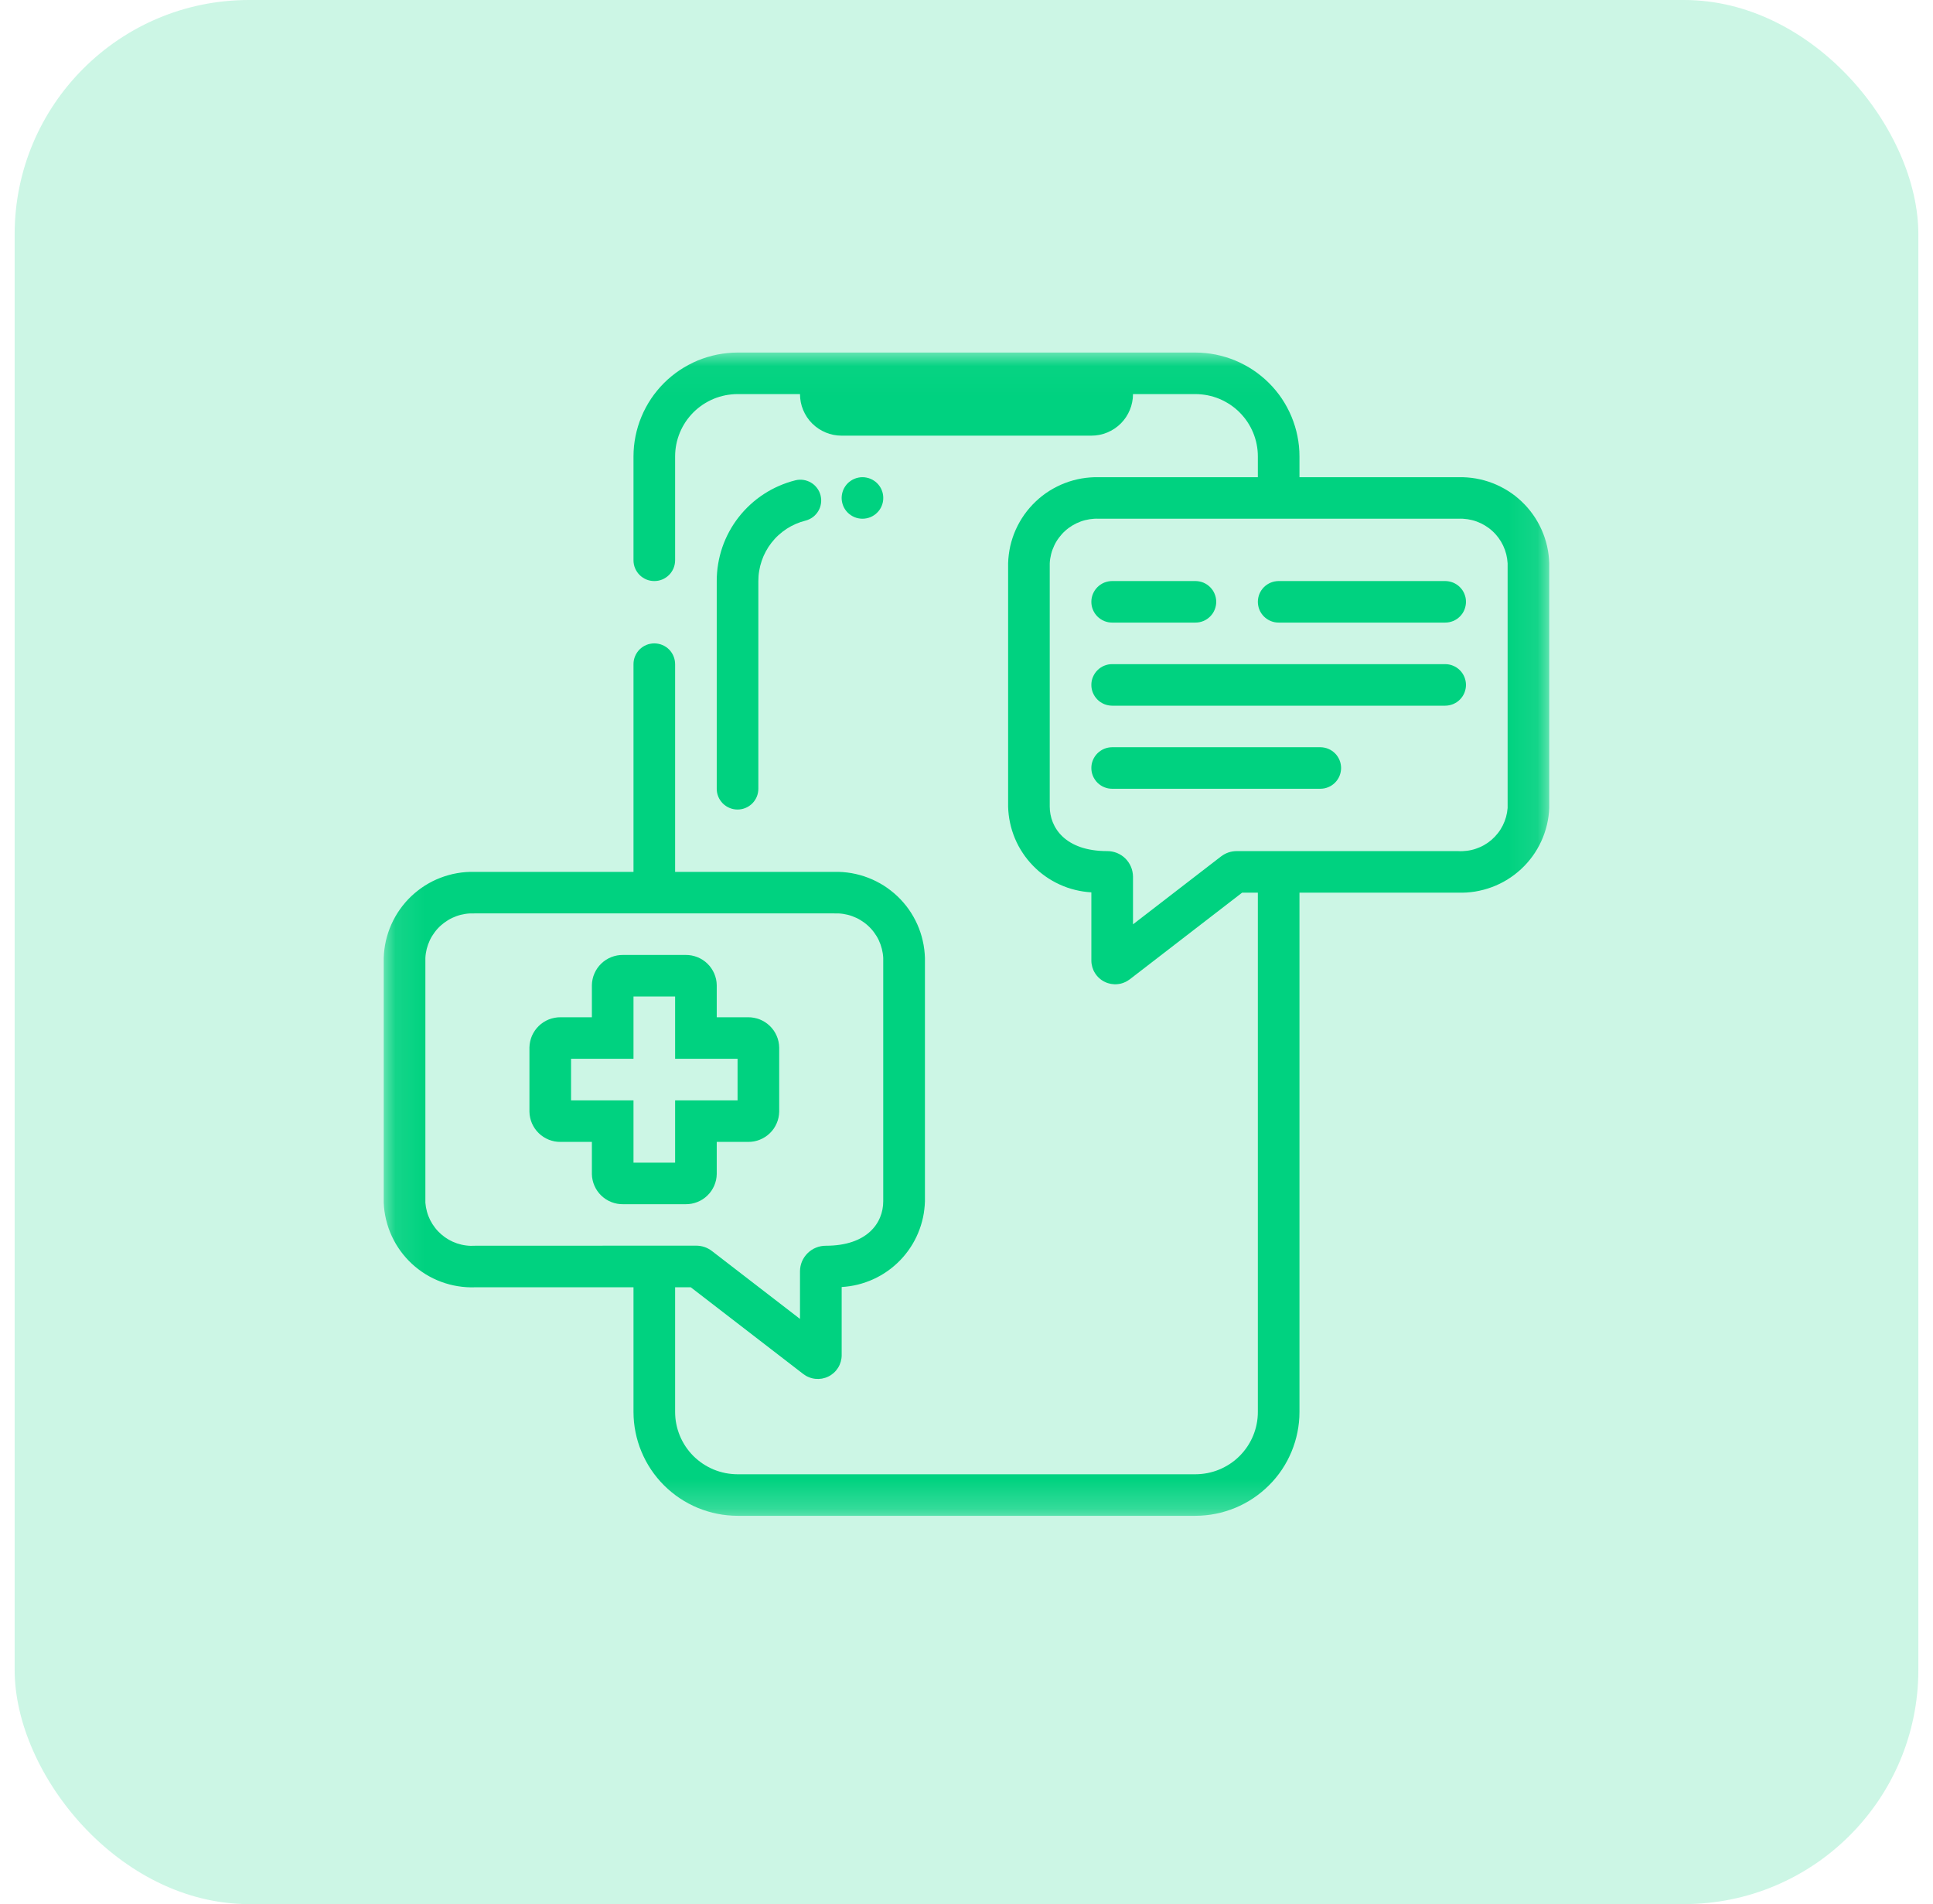
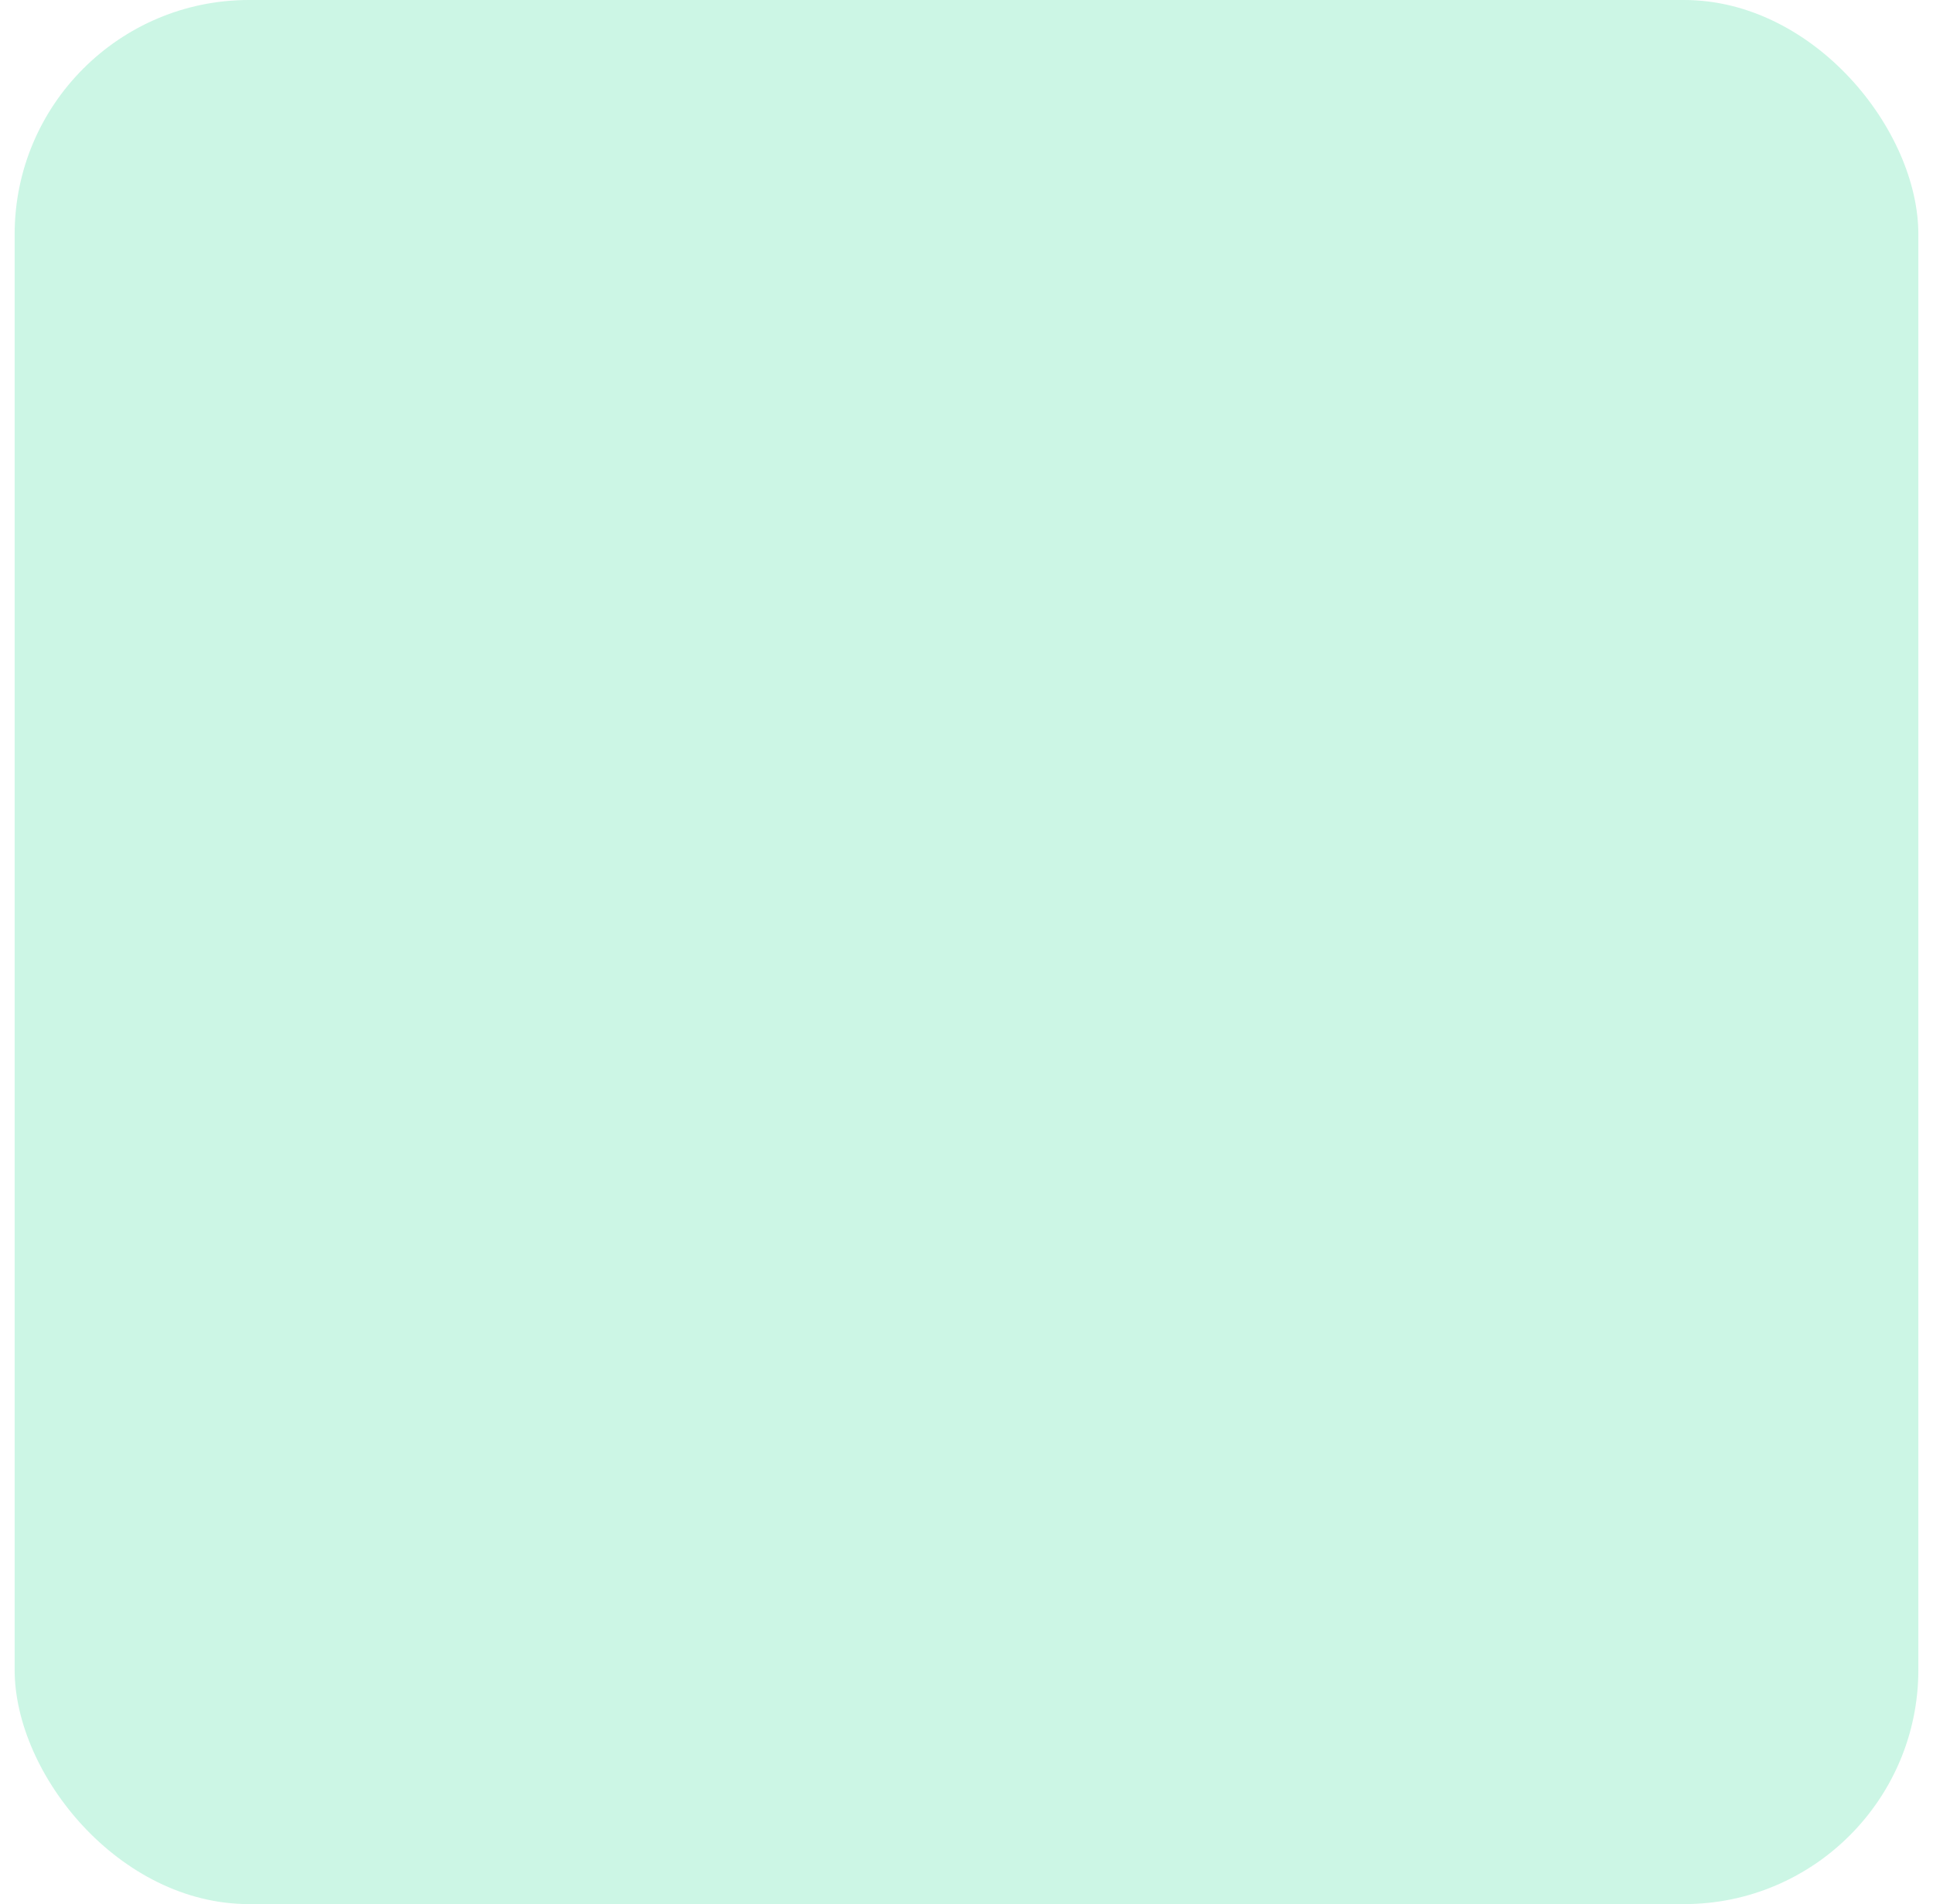
<svg xmlns="http://www.w3.org/2000/svg" width="66" height="65" viewBox="0 0 66 65" fill="none">
  <rect x="0.5" width="65" height="65" rx="8" fill="#00D280" fill-opacity="0.2" />
  <g clip-path="url(#clip0_34_628)">
    <g clip-path="url(#clip1_34_628)">
      <g clip-path="url(#clip2_34_628)">
        <path d="M24.472 26.926V19.835C24.472 19.639 24.488 19.445 24.52 19.251C24.552 19.058 24.6 18.869 24.663 18.683C24.727 18.497 24.805 18.319 24.899 18.146C24.992 17.974 25.099 17.81 25.22 17.656C25.341 17.501 25.474 17.357 25.618 17.225C25.763 17.092 25.917 16.972 26.082 16.865C26.246 16.758 26.419 16.665 26.599 16.587C26.779 16.508 26.964 16.445 27.154 16.397C27.2 16.385 27.245 16.379 27.292 16.376C27.339 16.374 27.385 16.376 27.431 16.383C27.477 16.39 27.523 16.401 27.566 16.417C27.61 16.432 27.652 16.452 27.692 16.476C27.733 16.5 27.77 16.527 27.805 16.559C27.839 16.59 27.87 16.624 27.898 16.662C27.926 16.699 27.95 16.739 27.97 16.78C27.99 16.823 28.006 16.866 28.017 16.911C28.028 16.957 28.035 17.002 28.038 17.049C28.04 17.095 28.038 17.142 28.031 17.188C28.024 17.234 28.013 17.279 27.998 17.323C27.982 17.366 27.962 17.409 27.938 17.448C27.914 17.488 27.887 17.526 27.855 17.56C27.824 17.595 27.79 17.626 27.753 17.654C27.715 17.681 27.675 17.706 27.633 17.725C27.591 17.746 27.547 17.761 27.502 17.773C27.388 17.801 27.277 17.839 27.169 17.886C27.06 17.933 26.957 17.989 26.858 18.053C26.76 18.117 26.667 18.189 26.58 18.269C26.493 18.348 26.414 18.435 26.341 18.528C26.269 18.62 26.205 18.718 26.149 18.822C26.093 18.925 26.046 19.033 26.008 19.144C25.97 19.255 25.941 19.369 25.922 19.485C25.902 19.601 25.893 19.718 25.893 19.835V26.926C25.893 26.973 25.888 27.019 25.879 27.065C25.87 27.11 25.857 27.155 25.839 27.198C25.821 27.241 25.799 27.282 25.773 27.32C25.747 27.359 25.718 27.395 25.685 27.428C25.652 27.46 25.616 27.49 25.577 27.516C25.539 27.541 25.498 27.563 25.454 27.581C25.411 27.599 25.367 27.613 25.321 27.622C25.275 27.631 25.229 27.635 25.182 27.635C25.136 27.635 25.09 27.631 25.044 27.622C24.998 27.613 24.953 27.599 24.91 27.581C24.868 27.563 24.827 27.541 24.788 27.516C24.749 27.49 24.713 27.46 24.68 27.428C24.647 27.395 24.618 27.359 24.592 27.32C24.566 27.282 24.544 27.241 24.526 27.198C24.508 27.155 24.495 27.11 24.485 27.065C24.476 27.019 24.472 26.973 24.472 26.926Z" fill="#00D280" />
        <mask id="mask0_34_628" style="mask-type:luminance" maskUnits="userSpaceOnUse" x="13" y="12" width="40" height="40">
          <path d="M13.102 12.035H52.897V51.745H13.102V12.035Z" fill="white" />
        </mask>
        <g mask="url(#mask0_34_628)">
          <path d="M49.798 16.29H44.369V15.581C44.369 15.465 44.364 15.349 44.352 15.233C44.34 15.118 44.323 15.003 44.3 14.889C44.278 14.776 44.249 14.663 44.215 14.552C44.181 14.441 44.142 14.332 44.098 14.225C44.053 14.117 44.003 14.013 43.949 13.911C43.894 13.808 43.834 13.709 43.77 13.612C43.705 13.515 43.636 13.422 43.562 13.333C43.488 13.243 43.41 13.157 43.327 13.075C43.245 12.993 43.159 12.915 43.069 12.842C42.979 12.768 42.886 12.699 42.789 12.634C42.693 12.57 42.593 12.51 42.49 12.456C42.388 12.4 42.283 12.351 42.175 12.306C42.068 12.262 41.959 12.223 41.847 12.189C41.736 12.155 41.623 12.127 41.509 12.104C41.395 12.082 41.28 12.064 41.164 12.053C41.049 12.041 40.932 12.035 40.816 12.035H25.183C25.067 12.035 24.951 12.041 24.835 12.053C24.719 12.064 24.604 12.082 24.49 12.104C24.376 12.127 24.263 12.155 24.152 12.189C24.041 12.223 23.931 12.262 23.824 12.306C23.716 12.351 23.611 12.4 23.509 12.456C23.406 12.51 23.307 12.57 23.21 12.634C23.113 12.699 23.02 12.768 22.93 12.842C22.84 12.915 22.754 12.993 22.672 13.075C22.59 13.157 22.511 13.243 22.438 13.333C22.364 13.422 22.295 13.515 22.23 13.612C22.166 13.709 22.105 13.808 22.051 13.911C21.996 14.013 21.946 14.117 21.902 14.225C21.857 14.332 21.817 14.441 21.784 14.552C21.75 14.663 21.722 14.776 21.699 14.889C21.676 15.003 21.659 15.118 21.647 15.233C21.636 15.349 21.63 15.465 21.63 15.581V19.126C21.63 19.173 21.634 19.219 21.643 19.265C21.652 19.31 21.666 19.355 21.684 19.398C21.702 19.441 21.724 19.482 21.75 19.52C21.776 19.559 21.805 19.595 21.838 19.628C21.871 19.661 21.907 19.69 21.946 19.716C21.985 19.742 22.026 19.764 22.068 19.782C22.111 19.799 22.156 19.813 22.202 19.822C22.247 19.831 22.294 19.835 22.34 19.835C22.387 19.835 22.433 19.831 22.479 19.822C22.525 19.813 22.569 19.799 22.612 19.782C22.656 19.764 22.697 19.742 22.735 19.716C22.774 19.69 22.81 19.661 22.843 19.628C22.876 19.595 22.906 19.559 22.931 19.52C22.957 19.482 22.979 19.441 22.997 19.398C23.015 19.355 23.028 19.31 23.037 19.265C23.046 19.219 23.051 19.173 23.051 19.126V15.581C23.051 15.511 23.055 15.442 23.061 15.373C23.068 15.303 23.078 15.234 23.092 15.166C23.105 15.098 23.123 15.03 23.143 14.963C23.163 14.897 23.187 14.831 23.213 14.767C23.24 14.703 23.27 14.64 23.303 14.578C23.336 14.517 23.372 14.457 23.41 14.399C23.449 14.341 23.491 14.285 23.535 14.232C23.579 14.178 23.626 14.126 23.675 14.077C23.725 14.027 23.776 13.981 23.831 13.936C23.884 13.893 23.941 13.851 23.998 13.812C24.057 13.774 24.116 13.738 24.178 13.705C24.239 13.672 24.302 13.642 24.367 13.615C24.431 13.589 24.497 13.565 24.564 13.545C24.631 13.525 24.698 13.508 24.767 13.494C24.836 13.481 24.904 13.471 24.974 13.464C25.043 13.457 25.113 13.453 25.183 13.453H27.315C27.315 13.547 27.324 13.639 27.342 13.73C27.36 13.822 27.387 13.91 27.423 13.996C27.459 14.082 27.503 14.164 27.554 14.242C27.606 14.319 27.665 14.391 27.731 14.457C27.797 14.522 27.869 14.581 27.946 14.633C28.024 14.684 28.106 14.728 28.192 14.764C28.278 14.8 28.367 14.827 28.459 14.845C28.55 14.863 28.643 14.872 28.736 14.872H37.263C37.356 14.872 37.449 14.863 37.54 14.845C37.632 14.827 37.721 14.8 37.807 14.764C37.894 14.728 37.975 14.684 38.053 14.633C38.131 14.581 38.202 14.522 38.268 14.457C38.334 14.391 38.393 14.319 38.445 14.242C38.497 14.164 38.54 14.082 38.576 13.996C38.612 13.91 38.639 13.822 38.657 13.73C38.676 13.639 38.685 13.547 38.685 13.453H40.816C40.886 13.453 40.956 13.457 41.025 13.464C41.095 13.471 41.163 13.481 41.232 13.494C41.301 13.508 41.368 13.525 41.435 13.545C41.502 13.565 41.568 13.589 41.632 13.615C41.697 13.642 41.76 13.672 41.821 13.705C41.883 13.738 41.942 13.774 42.001 13.812C42.059 13.851 42.115 13.893 42.169 13.936C42.223 13.981 42.275 14.027 42.324 14.077C42.373 14.126 42.42 14.178 42.464 14.232C42.509 14.285 42.55 14.341 42.589 14.399C42.628 14.457 42.663 14.517 42.696 14.578C42.729 14.64 42.759 14.703 42.786 14.767C42.813 14.831 42.836 14.897 42.856 14.963C42.877 15.03 42.894 15.098 42.907 15.166C42.921 15.234 42.931 15.303 42.938 15.373C42.945 15.442 42.948 15.511 42.948 15.581V16.29H37.519C37.42 16.288 37.322 16.29 37.223 16.298C37.124 16.305 37.026 16.317 36.928 16.334C36.831 16.351 36.735 16.373 36.639 16.399C36.544 16.425 36.45 16.456 36.358 16.492C36.265 16.527 36.175 16.567 36.087 16.612C35.998 16.656 35.912 16.705 35.828 16.757C35.745 16.81 35.664 16.867 35.586 16.927C35.508 16.988 35.433 17.053 35.362 17.121C35.29 17.189 35.222 17.26 35.157 17.335C35.092 17.41 35.031 17.487 34.974 17.568C34.917 17.649 34.864 17.732 34.815 17.818C34.766 17.904 34.722 17.992 34.681 18.082C34.641 18.172 34.605 18.264 34.574 18.358C34.543 18.451 34.517 18.546 34.494 18.643C34.473 18.739 34.456 18.836 34.444 18.934C34.431 19.032 34.424 19.131 34.421 19.229V27.533C34.423 27.626 34.43 27.719 34.441 27.812C34.452 27.905 34.467 27.997 34.487 28.088C34.506 28.179 34.53 28.27 34.558 28.359C34.586 28.448 34.618 28.536 34.654 28.622C34.69 28.708 34.73 28.792 34.774 28.875C34.818 28.957 34.866 29.037 34.918 29.115C34.969 29.193 35.024 29.269 35.083 29.341C35.142 29.414 35.203 29.484 35.269 29.551C35.334 29.618 35.402 29.683 35.473 29.744C35.544 29.804 35.618 29.861 35.694 29.915C35.77 29.969 35.849 30.02 35.931 30.066C36.012 30.113 36.095 30.155 36.18 30.194C36.265 30.233 36.352 30.268 36.44 30.299C36.529 30.329 36.618 30.356 36.709 30.378C36.8 30.401 36.892 30.419 36.984 30.433C37.077 30.447 37.17 30.456 37.263 30.462V32.789C37.263 32.865 37.274 32.939 37.295 33.013C37.316 33.085 37.346 33.154 37.387 33.218C37.427 33.283 37.475 33.34 37.532 33.391C37.588 33.442 37.65 33.484 37.719 33.517C37.787 33.551 37.858 33.574 37.933 33.588C38.008 33.601 38.083 33.604 38.159 33.596C38.235 33.589 38.308 33.571 38.378 33.542C38.449 33.514 38.514 33.477 38.575 33.431L42.412 30.472H42.948V48.199C42.948 48.269 42.945 48.338 42.938 48.407C42.931 48.477 42.921 48.546 42.907 48.614C42.894 48.682 42.877 48.75 42.856 48.817C42.836 48.883 42.813 48.949 42.786 49.013C42.759 49.078 42.729 49.141 42.696 49.202C42.663 49.263 42.628 49.323 42.589 49.381C42.55 49.439 42.509 49.495 42.464 49.549C42.42 49.603 42.373 49.654 42.324 49.704C42.275 49.753 42.223 49.799 42.169 49.844C42.115 49.888 42.059 49.929 42.001 49.968C41.942 50.007 41.883 50.042 41.821 50.075C41.76 50.108 41.697 50.138 41.632 50.165C41.568 50.191 41.502 50.215 41.435 50.235C41.368 50.255 41.301 50.272 41.232 50.286C41.163 50.299 41.095 50.309 41.025 50.316C40.956 50.323 40.886 50.327 40.816 50.327H25.183C25.113 50.327 25.043 50.323 24.974 50.316C24.904 50.309 24.836 50.299 24.767 50.286C24.698 50.272 24.631 50.255 24.564 50.235C24.497 50.215 24.431 50.191 24.367 50.165C24.302 50.138 24.239 50.108 24.178 50.075C24.116 50.042 24.057 50.007 23.998 49.968C23.941 49.929 23.884 49.888 23.831 49.844C23.776 49.799 23.725 49.753 23.675 49.704C23.626 49.654 23.579 49.603 23.535 49.549C23.491 49.495 23.449 49.439 23.41 49.381C23.372 49.323 23.336 49.263 23.303 49.202C23.27 49.141 23.24 49.078 23.213 49.013C23.187 48.949 23.163 48.883 23.143 48.817C23.123 48.75 23.105 48.682 23.092 48.614C23.078 48.546 23.068 48.477 23.061 48.407C23.055 48.338 23.051 48.269 23.051 48.199V43.944H23.586L27.422 46.901C27.483 46.948 27.548 46.986 27.619 47.014C27.689 47.043 27.763 47.061 27.838 47.069C27.914 47.077 27.989 47.074 28.065 47.062C28.14 47.048 28.212 47.025 28.28 46.992C28.349 46.959 28.411 46.917 28.468 46.866C28.525 46.815 28.573 46.757 28.614 46.693C28.654 46.629 28.685 46.559 28.706 46.486C28.727 46.413 28.738 46.339 28.738 46.263V43.935C28.831 43.929 28.925 43.92 29.017 43.906C29.11 43.892 29.201 43.874 29.292 43.852C29.383 43.829 29.473 43.802 29.561 43.771C29.649 43.741 29.736 43.706 29.822 43.667C29.907 43.628 29.99 43.585 30.071 43.539C30.152 43.492 30.23 43.442 30.307 43.388C30.384 43.334 30.457 43.277 30.528 43.216C30.6 43.155 30.667 43.091 30.733 43.024C30.798 42.957 30.86 42.887 30.918 42.814C30.977 42.742 31.032 42.666 31.083 42.588C31.135 42.51 31.183 42.43 31.227 42.347C31.271 42.265 31.311 42.181 31.347 42.094C31.383 42.008 31.415 41.921 31.443 41.832C31.471 41.742 31.495 41.652 31.515 41.561C31.535 41.47 31.55 41.377 31.56 41.285C31.572 41.192 31.578 41.099 31.581 41.006V32.702C31.578 32.603 31.57 32.505 31.558 32.407C31.546 32.309 31.528 32.211 31.506 32.115C31.485 32.019 31.458 31.924 31.427 31.83C31.396 31.736 31.36 31.644 31.32 31.554C31.279 31.464 31.235 31.376 31.186 31.29C31.137 31.204 31.084 31.121 31.027 31.04C30.97 30.959 30.909 30.882 30.844 30.807C30.779 30.732 30.711 30.661 30.639 30.593C30.567 30.525 30.493 30.46 30.414 30.4C30.336 30.339 30.256 30.282 30.172 30.229C30.088 30.177 30.002 30.128 29.914 30.084C29.825 30.039 29.735 29.999 29.642 29.964C29.55 29.928 29.456 29.897 29.36 29.871C29.265 29.845 29.169 29.823 29.071 29.806C28.974 29.79 28.875 29.777 28.777 29.77C28.678 29.763 28.579 29.76 28.48 29.763H23.051V22.672C23.051 22.625 23.046 22.579 23.037 22.534C23.028 22.488 23.015 22.444 22.997 22.401C22.979 22.357 22.957 22.317 22.931 22.278C22.906 22.239 22.876 22.203 22.843 22.17C22.81 22.138 22.774 22.108 22.735 22.082C22.697 22.056 22.656 22.035 22.612 22.017C22.569 21.999 22.525 21.985 22.479 21.977C22.433 21.968 22.387 21.963 22.34 21.963C22.294 21.963 22.247 21.968 22.202 21.977C22.156 21.985 22.111 21.999 22.068 22.017C22.026 22.035 21.985 22.056 21.946 22.082C21.907 22.108 21.871 22.138 21.838 22.17C21.805 22.203 21.776 22.239 21.75 22.278C21.724 22.317 21.702 22.357 21.684 22.401C21.666 22.444 21.652 22.488 21.643 22.534C21.634 22.579 21.63 22.625 21.63 22.672V29.763H16.201C16.102 29.761 16.003 29.763 15.905 29.77C15.806 29.777 15.707 29.79 15.61 29.807C15.513 29.823 15.416 29.845 15.321 29.872C15.226 29.898 15.132 29.929 15.039 29.965C14.947 30 14.857 30.04 14.768 30.084C14.68 30.129 14.594 30.177 14.51 30.23C14.426 30.283 14.346 30.34 14.268 30.401C14.19 30.461 14.115 30.526 14.043 30.593C13.971 30.662 13.903 30.733 13.838 30.808C13.774 30.882 13.713 30.96 13.656 31.041C13.599 31.121 13.546 31.204 13.497 31.291C13.448 31.377 13.403 31.464 13.363 31.555C13.323 31.645 13.287 31.737 13.256 31.831C13.225 31.924 13.198 32.019 13.176 32.115C13.154 32.212 13.137 32.309 13.125 32.407C13.113 32.505 13.105 32.603 13.102 32.702V41.057C13.106 41.156 13.115 41.253 13.128 41.35C13.142 41.448 13.16 41.544 13.183 41.639C13.206 41.735 13.234 41.829 13.266 41.922C13.298 42.015 13.335 42.106 13.376 42.195C13.417 42.284 13.463 42.371 13.512 42.456C13.562 42.541 13.616 42.623 13.673 42.702C13.731 42.782 13.793 42.859 13.858 42.932C13.923 43.006 13.992 43.076 14.064 43.143C14.136 43.209 14.211 43.273 14.29 43.332C14.368 43.392 14.449 43.447 14.533 43.499C14.616 43.55 14.702 43.598 14.791 43.641C14.879 43.684 14.97 43.723 15.062 43.757C15.154 43.791 15.248 43.821 15.343 43.846C15.438 43.871 15.534 43.892 15.632 43.907C15.728 43.923 15.826 43.934 15.924 43.94C16.023 43.947 16.121 43.948 16.219 43.944H21.63V48.199C21.63 48.315 21.636 48.431 21.647 48.547C21.659 48.662 21.676 48.777 21.699 48.891C21.722 49.004 21.75 49.117 21.784 49.228C21.817 49.339 21.857 49.448 21.902 49.555C21.946 49.663 21.996 49.767 22.051 49.87C22.105 49.972 22.166 50.072 22.23 50.168C22.295 50.265 22.364 50.358 22.438 50.447C22.511 50.537 22.59 50.623 22.672 50.705C22.754 50.787 22.84 50.865 22.93 50.938C23.02 51.012 23.113 51.082 23.21 51.146C23.307 51.21 23.406 51.27 23.509 51.325C23.611 51.38 23.716 51.429 23.824 51.474C23.931 51.518 24.041 51.557 24.152 51.591C24.263 51.625 24.376 51.653 24.49 51.676C24.604 51.699 24.719 51.716 24.835 51.727C24.951 51.739 25.067 51.745 25.183 51.745H40.816C40.932 51.745 41.049 51.739 41.164 51.727C41.28 51.716 41.395 51.699 41.509 51.676C41.623 51.653 41.736 51.625 41.847 51.591C41.959 51.557 42.068 51.518 42.175 51.474C42.283 51.429 42.388 51.38 42.49 51.325C42.593 51.27 42.693 51.21 42.789 51.146C42.886 51.082 42.979 51.012 43.069 50.938C43.159 50.865 43.245 50.787 43.327 50.705C43.41 50.623 43.488 50.537 43.562 50.447C43.636 50.358 43.705 50.265 43.77 50.168C43.834 50.072 43.894 49.972 43.949 49.87C44.003 49.767 44.053 49.663 44.098 49.555C44.142 49.448 44.181 49.339 44.215 49.228C44.249 49.117 44.278 49.004 44.3 48.891C44.323 48.777 44.34 48.662 44.352 48.547C44.364 48.431 44.369 48.315 44.369 48.199V30.472H49.78C49.879 30.475 49.977 30.474 50.075 30.468C50.173 30.461 50.27 30.451 50.368 30.435C50.465 30.419 50.561 30.398 50.656 30.373C50.752 30.348 50.845 30.318 50.937 30.284C51.03 30.25 51.12 30.211 51.208 30.168C51.297 30.125 51.383 30.077 51.467 30.026C51.55 29.974 51.631 29.919 51.71 29.859C51.788 29.8 51.863 29.736 51.935 29.67C52.008 29.603 52.076 29.533 52.141 29.459C52.207 29.386 52.268 29.309 52.326 29.23C52.384 29.15 52.437 29.068 52.487 28.983C52.537 28.898 52.582 28.811 52.623 28.722C52.664 28.633 52.701 28.542 52.733 28.449C52.765 28.357 52.793 28.262 52.816 28.167C52.839 28.071 52.857 27.975 52.871 27.878C52.884 27.78 52.893 27.683 52.897 27.584V19.229C52.894 19.131 52.886 19.032 52.874 18.934C52.862 18.836 52.845 18.739 52.823 18.643C52.801 18.546 52.775 18.451 52.743 18.358C52.712 18.264 52.676 18.172 52.636 18.082C52.596 17.992 52.551 17.904 52.502 17.818C52.454 17.732 52.401 17.649 52.343 17.568C52.286 17.487 52.226 17.41 52.161 17.335C52.096 17.26 52.028 17.189 51.956 17.121C51.885 17.053 51.809 16.988 51.732 16.927C51.654 16.867 51.573 16.81 51.489 16.757C51.405 16.705 51.319 16.656 51.231 16.612C51.143 16.567 51.052 16.527 50.96 16.492C50.868 16.456 50.774 16.425 50.679 16.399C50.583 16.373 50.486 16.351 50.389 16.334C50.292 16.317 50.194 16.305 50.095 16.298C49.996 16.29 49.897 16.288 49.798 16.29ZM16.219 42.526C16.116 42.533 16.012 42.53 15.909 42.516C15.806 42.503 15.704 42.479 15.606 42.446C15.507 42.413 15.413 42.371 15.322 42.319C15.232 42.267 15.148 42.207 15.069 42.139C14.99 42.071 14.919 41.996 14.856 41.914C14.792 41.832 14.736 41.745 14.689 41.652C14.643 41.559 14.605 41.463 14.578 41.363C14.55 41.263 14.532 41.161 14.524 41.057V32.702C14.529 32.597 14.545 32.494 14.57 32.392C14.596 32.291 14.632 32.192 14.676 32.097C14.721 32.002 14.775 31.913 14.838 31.829C14.9 31.744 14.97 31.667 15.048 31.597C15.126 31.526 15.21 31.464 15.3 31.41C15.39 31.355 15.484 31.311 15.583 31.275C15.682 31.239 15.784 31.214 15.888 31.198C15.991 31.182 16.096 31.177 16.201 31.181H28.48C28.585 31.177 28.689 31.182 28.794 31.198C28.898 31.214 28.999 31.239 29.098 31.275C29.196 31.311 29.291 31.355 29.381 31.41C29.471 31.464 29.555 31.526 29.633 31.597C29.711 31.667 29.781 31.744 29.843 31.829C29.906 31.913 29.96 32.002 30.005 32.097C30.049 32.192 30.085 32.291 30.11 32.392C30.136 32.494 30.152 32.597 30.157 32.702V41.006C30.157 41.754 29.604 42.526 28.197 42.526C28.14 42.526 28.083 42.531 28.027 42.542C27.97 42.553 27.915 42.569 27.862 42.591C27.808 42.612 27.758 42.639 27.71 42.67C27.662 42.702 27.618 42.738 27.577 42.778C27.536 42.818 27.499 42.862 27.467 42.909C27.434 42.957 27.407 43.007 27.384 43.059C27.362 43.112 27.345 43.167 27.333 43.223C27.322 43.279 27.315 43.336 27.315 43.393V45.024L24.322 42.717C24.159 42.588 23.975 42.524 23.767 42.523L16.219 42.526ZM51.476 27.584C51.467 27.688 51.45 27.79 51.422 27.89C51.394 27.99 51.356 28.086 51.31 28.179C51.263 28.272 51.208 28.36 51.144 28.441C51.08 28.523 51.008 28.599 50.93 28.667C50.851 28.735 50.767 28.795 50.677 28.846C50.587 28.898 50.492 28.94 50.393 28.973C50.295 29.007 50.194 29.03 50.09 29.043C49.987 29.057 49.884 29.061 49.78 29.054H42.232C42.029 29.054 41.848 29.116 41.687 29.239L38.685 31.554V29.923C38.684 29.866 38.678 29.809 38.666 29.753C38.655 29.696 38.638 29.642 38.615 29.589C38.593 29.536 38.566 29.485 38.533 29.438C38.501 29.39 38.464 29.346 38.424 29.306C38.383 29.266 38.338 29.229 38.29 29.198C38.242 29.166 38.191 29.14 38.138 29.118C38.084 29.097 38.03 29.08 37.973 29.07C37.916 29.058 37.859 29.053 37.802 29.054C36.364 29.054 35.842 28.243 35.842 27.533V19.229C35.847 19.125 35.863 19.021 35.889 18.919C35.914 18.818 35.95 18.72 35.995 18.625C36.039 18.53 36.093 18.44 36.156 18.356C36.219 18.272 36.288 18.194 36.366 18.124C36.444 18.053 36.528 17.991 36.618 17.937C36.708 17.883 36.803 17.838 36.902 17.802C37 17.766 37.102 17.741 37.206 17.725C37.31 17.709 37.414 17.703 37.519 17.708H49.798C49.903 17.703 50.008 17.709 50.111 17.725C50.216 17.741 50.317 17.766 50.416 17.802C50.515 17.838 50.609 17.883 50.699 17.937C50.789 17.991 50.873 18.053 50.951 18.124C51.029 18.194 51.099 18.272 51.162 18.356C51.224 18.44 51.278 18.53 51.323 18.625C51.368 18.72 51.403 18.818 51.429 18.919C51.454 19.021 51.47 19.125 51.476 19.229V27.584Z" fill="#00D280" />
        </g>
        <path d="M45.079 26.926H37.973C37.927 26.926 37.881 26.922 37.835 26.913C37.789 26.904 37.745 26.89 37.701 26.872C37.658 26.854 37.618 26.833 37.579 26.807C37.54 26.781 37.504 26.751 37.471 26.719C37.438 26.686 37.409 26.65 37.383 26.611C37.357 26.573 37.335 26.532 37.317 26.489C37.299 26.445 37.285 26.401 37.276 26.355C37.267 26.31 37.263 26.264 37.263 26.217C37.263 26.171 37.267 26.124 37.276 26.079C37.285 26.033 37.299 25.989 37.317 25.946C37.335 25.903 37.357 25.862 37.383 25.823C37.409 25.784 37.438 25.749 37.471 25.716C37.504 25.683 37.54 25.654 37.579 25.628C37.618 25.602 37.658 25.58 37.701 25.562C37.745 25.544 37.789 25.531 37.835 25.522C37.881 25.513 37.927 25.508 37.973 25.508H45.079C45.126 25.508 45.172 25.513 45.218 25.522C45.264 25.531 45.308 25.544 45.351 25.562C45.395 25.58 45.436 25.602 45.474 25.628C45.513 25.654 45.549 25.683 45.582 25.716C45.615 25.749 45.644 25.784 45.67 25.823C45.696 25.862 45.718 25.903 45.736 25.946C45.754 25.989 45.767 26.033 45.776 26.079C45.785 26.124 45.79 26.171 45.79 26.217C45.79 26.264 45.785 26.31 45.776 26.355C45.767 26.401 45.754 26.445 45.736 26.489C45.718 26.532 45.696 26.573 45.67 26.611C45.644 26.65 45.615 26.686 45.582 26.719C45.549 26.751 45.513 26.781 45.474 26.807C45.436 26.833 45.395 26.854 45.351 26.872C45.308 26.89 45.264 26.904 45.218 26.913C45.172 26.922 45.126 26.926 45.079 26.926Z" fill="#00D280" />
        <path d="M49.343 24.09H37.973C37.927 24.09 37.881 24.085 37.835 24.076C37.789 24.067 37.745 24.054 37.701 24.036C37.658 24.018 37.618 23.996 37.579 23.971C37.54 23.945 37.504 23.915 37.471 23.882C37.438 23.849 37.409 23.814 37.383 23.775C37.357 23.736 37.335 23.695 37.317 23.652C37.299 23.609 37.285 23.565 37.276 23.519C37.267 23.474 37.263 23.428 37.263 23.381C37.263 23.334 37.267 23.288 37.276 23.242C37.285 23.197 37.299 23.153 37.317 23.11C37.335 23.067 37.357 23.026 37.383 22.987C37.409 22.948 37.438 22.912 37.471 22.88C37.504 22.846 37.54 22.817 37.579 22.791C37.618 22.765 37.658 22.743 37.701 22.726C37.745 22.708 37.789 22.694 37.835 22.685C37.881 22.676 37.927 22.672 37.973 22.672H49.343C49.389 22.672 49.436 22.676 49.481 22.685C49.527 22.694 49.572 22.708 49.615 22.726C49.658 22.743 49.699 22.765 49.738 22.791C49.777 22.817 49.813 22.846 49.846 22.88C49.879 22.912 49.908 22.948 49.934 22.987C49.96 23.026 49.982 23.067 50 23.11C50.017 23.153 50.031 23.197 50.04 23.242C50.049 23.288 50.054 23.334 50.054 23.381C50.054 23.428 50.049 23.474 50.04 23.519C50.031 23.565 50.017 23.609 50 23.652C49.982 23.695 49.96 23.736 49.934 23.775C49.908 23.814 49.879 23.849 49.846 23.882C49.813 23.915 49.777 23.945 49.738 23.971C49.699 23.996 49.658 24.018 49.615 24.036C49.572 24.054 49.527 24.067 49.481 24.076C49.436 24.085 49.389 24.09 49.343 24.09Z" fill="#00D280" />
        <path d="M40.816 21.253H37.973C37.927 21.253 37.881 21.249 37.835 21.24C37.789 21.231 37.745 21.217 37.701 21.2C37.658 21.182 37.618 21.16 37.579 21.134C37.54 21.108 37.504 21.079 37.471 21.046C37.438 21.013 37.409 20.977 37.383 20.939C37.357 20.9 37.335 20.859 37.317 20.816C37.299 20.773 37.285 20.729 37.276 20.683C37.267 20.637 37.263 20.591 37.263 20.545C37.263 20.498 37.267 20.452 37.276 20.406C37.285 20.361 37.299 20.316 37.317 20.273C37.335 20.23 37.357 20.189 37.383 20.15C37.409 20.112 37.438 20.076 37.471 20.043C37.504 20.01 37.54 19.981 37.579 19.955C37.618 19.929 37.658 19.907 37.701 19.889C37.745 19.872 37.789 19.858 37.835 19.849C37.881 19.84 37.927 19.835 37.973 19.835H40.816C40.862 19.835 40.909 19.84 40.955 19.849C41 19.858 41.045 19.872 41.088 19.889C41.131 19.907 41.172 19.929 41.211 19.955C41.249 19.981 41.285 20.01 41.318 20.043C41.351 20.076 41.381 20.112 41.407 20.15C41.432 20.189 41.455 20.23 41.472 20.273C41.49 20.316 41.504 20.361 41.513 20.406C41.522 20.452 41.527 20.498 41.527 20.545C41.527 20.591 41.522 20.637 41.513 20.683C41.504 20.729 41.49 20.773 41.472 20.816C41.455 20.859 41.432 20.9 41.407 20.939C41.381 20.977 41.351 21.013 41.318 21.046C41.285 21.079 41.249 21.108 41.211 21.134C41.172 21.16 41.131 21.182 41.088 21.2C41.045 21.217 41 21.231 40.955 21.24C40.909 21.249 40.862 21.253 40.816 21.253Z" fill="#00D280" />
        <path d="M49.343 21.253H43.659C43.612 21.253 43.566 21.249 43.52 21.24C43.475 21.231 43.43 21.217 43.387 21.2C43.344 21.182 43.303 21.16 43.264 21.134C43.225 21.108 43.189 21.079 43.156 21.046C43.124 21.013 43.094 20.977 43.068 20.939C43.042 20.9 43.02 20.859 43.002 20.816C42.984 20.773 42.971 20.729 42.962 20.683C42.953 20.637 42.948 20.591 42.948 20.545C42.948 20.498 42.953 20.452 42.962 20.406C42.971 20.361 42.984 20.316 43.002 20.273C43.02 20.23 43.042 20.189 43.068 20.15C43.094 20.112 43.124 20.076 43.156 20.043C43.189 20.01 43.225 19.981 43.264 19.955C43.303 19.929 43.344 19.907 43.387 19.889C43.43 19.872 43.475 19.858 43.52 19.849C43.566 19.84 43.612 19.835 43.659 19.835H49.343C49.39 19.835 49.436 19.84 49.482 19.849C49.528 19.858 49.572 19.872 49.616 19.889C49.659 19.907 49.7 19.929 49.739 19.955C49.778 19.981 49.813 20.01 49.846 20.043C49.879 20.076 49.909 20.112 49.935 20.15C49.961 20.189 49.982 20.23 50 20.273C50.018 20.316 50.031 20.361 50.041 20.406C50.05 20.452 50.054 20.498 50.054 20.545C50.054 20.591 50.05 20.637 50.04 20.683C50.031 20.729 50.018 20.773 50 20.816C49.982 20.859 49.961 20.9 49.935 20.939C49.909 20.977 49.879 21.013 49.846 21.046C49.813 21.079 49.778 21.108 49.739 21.134C49.7 21.16 49.659 21.182 49.616 21.2C49.572 21.217 49.528 21.231 49.482 21.24C49.436 21.249 49.39 21.253 49.343 21.253Z" fill="#00D280" />
        <path d="M23.407 41.108H21.275C21.206 41.109 21.138 41.103 21.07 41.091C21.002 41.078 20.936 41.059 20.872 41.034C20.808 41.009 20.747 40.978 20.689 40.94C20.632 40.903 20.578 40.86 20.528 40.812C20.479 40.765 20.435 40.712 20.395 40.656C20.356 40.599 20.323 40.539 20.296 40.476C20.268 40.413 20.247 40.348 20.233 40.281C20.218 40.214 20.21 40.146 20.209 40.077V38.981H19.143C19.074 38.982 19.006 38.976 18.938 38.964C18.87 38.951 18.804 38.932 18.74 38.907C18.676 38.881 18.615 38.85 18.557 38.812C18.499 38.775 18.445 38.733 18.396 38.684C18.347 38.637 18.302 38.584 18.263 38.528C18.224 38.471 18.191 38.411 18.163 38.348C18.136 38.285 18.115 38.22 18.101 38.153C18.086 38.086 18.078 38.017 18.077 37.949V35.759C18.078 35.69 18.086 35.622 18.101 35.555C18.115 35.487 18.136 35.422 18.163 35.359C18.191 35.296 18.224 35.236 18.263 35.18C18.302 35.123 18.347 35.071 18.396 35.023C18.445 34.975 18.499 34.932 18.557 34.895C18.615 34.857 18.676 34.826 18.74 34.8C18.804 34.775 18.87 34.756 18.938 34.744C19.006 34.731 19.074 34.725 19.143 34.726H20.209V33.63C20.21 33.561 20.218 33.493 20.233 33.426C20.247 33.359 20.268 33.294 20.296 33.231C20.323 33.168 20.356 33.108 20.395 33.052C20.435 32.995 20.479 32.943 20.528 32.895C20.578 32.847 20.632 32.804 20.689 32.767C20.747 32.73 20.808 32.698 20.872 32.673C20.936 32.648 21.002 32.629 21.07 32.616C21.138 32.604 21.206 32.598 21.275 32.599H23.407C23.475 32.598 23.544 32.604 23.611 32.616C23.679 32.629 23.745 32.648 23.809 32.673C23.873 32.698 23.934 32.73 23.992 32.767C24.05 32.804 24.104 32.847 24.153 32.895C24.203 32.943 24.247 32.995 24.286 33.052C24.325 33.108 24.358 33.168 24.386 33.231C24.413 33.294 24.434 33.359 24.449 33.426C24.463 33.493 24.472 33.561 24.472 33.63V34.726H25.538C25.608 34.725 25.676 34.731 25.744 34.744C25.811 34.756 25.878 34.775 25.941 34.8C26.005 34.826 26.067 34.857 26.125 34.895C26.182 34.932 26.236 34.975 26.286 35.023C26.335 35.071 26.379 35.123 26.419 35.18C26.457 35.236 26.491 35.296 26.518 35.359C26.546 35.422 26.567 35.487 26.581 35.555C26.596 35.622 26.603 35.69 26.605 35.759V37.949C26.603 38.017 26.596 38.086 26.581 38.153C26.567 38.22 26.546 38.285 26.518 38.348C26.491 38.411 26.457 38.471 26.419 38.528C26.379 38.584 26.335 38.637 26.286 38.684C26.236 38.733 26.182 38.775 26.125 38.812C26.067 38.85 26.005 38.881 25.941 38.907C25.878 38.932 25.811 38.951 25.744 38.964C25.676 38.976 25.608 38.982 25.538 38.981H24.472V40.077C24.472 40.146 24.463 40.214 24.449 40.281C24.434 40.348 24.413 40.413 24.386 40.476C24.358 40.539 24.325 40.599 24.286 40.656C24.247 40.712 24.203 40.765 24.153 40.812C24.104 40.86 24.05 40.903 23.992 40.94C23.934 40.978 23.873 41.009 23.809 41.034C23.745 41.059 23.679 41.078 23.611 41.091C23.544 41.103 23.475 41.109 23.407 41.108ZM21.63 39.69H23.051V37.563H25.183V36.144H23.051V34.017H21.63V36.144H19.498V37.563H21.63V39.69Z" fill="#00D280" />
-         <path d="M30.158 16.999C30.158 17.046 30.154 17.092 30.145 17.137C30.136 17.183 30.122 17.227 30.104 17.27C30.087 17.314 30.065 17.355 30.039 17.393C30.013 17.432 29.983 17.467 29.95 17.5C29.918 17.533 29.882 17.563 29.843 17.588C29.804 17.614 29.763 17.636 29.72 17.654C29.677 17.672 29.632 17.685 29.586 17.694C29.541 17.703 29.494 17.708 29.448 17.708C29.401 17.708 29.355 17.703 29.309 17.694C29.263 17.685 29.219 17.672 29.176 17.654C29.133 17.636 29.092 17.614 29.053 17.588C29.014 17.563 28.978 17.533 28.945 17.5C28.912 17.467 28.883 17.432 28.857 17.393C28.831 17.355 28.809 17.314 28.791 17.27C28.774 17.227 28.76 17.183 28.751 17.137C28.742 17.092 28.737 17.046 28.737 16.999C28.737 16.953 28.742 16.906 28.751 16.861C28.76 16.815 28.774 16.771 28.791 16.728C28.809 16.684 28.831 16.644 28.857 16.605C28.883 16.566 28.912 16.531 28.945 16.497C28.978 16.465 29.014 16.435 29.053 16.41C29.092 16.384 29.133 16.362 29.176 16.344C29.219 16.326 29.263 16.313 29.309 16.304C29.355 16.294 29.401 16.29 29.448 16.29C29.494 16.29 29.541 16.294 29.586 16.304C29.632 16.313 29.677 16.326 29.72 16.344C29.763 16.362 29.804 16.384 29.843 16.41C29.882 16.435 29.918 16.465 29.95 16.497C29.983 16.531 30.013 16.566 30.039 16.605C30.065 16.644 30.087 16.684 30.104 16.728C30.122 16.771 30.136 16.815 30.145 16.861C30.154 16.906 30.158 16.953 30.158 16.999Z" fill="#00D280" />
+         <path d="M30.158 16.999C30.158 17.046 30.154 17.092 30.145 17.137C30.136 17.183 30.122 17.227 30.104 17.27C30.087 17.314 30.065 17.355 30.039 17.393C30.013 17.432 29.983 17.467 29.95 17.5C29.918 17.533 29.882 17.563 29.843 17.588C29.677 17.672 29.632 17.685 29.586 17.694C29.541 17.703 29.494 17.708 29.448 17.708C29.401 17.708 29.355 17.703 29.309 17.694C29.263 17.685 29.219 17.672 29.176 17.654C29.133 17.636 29.092 17.614 29.053 17.588C29.014 17.563 28.978 17.533 28.945 17.5C28.912 17.467 28.883 17.432 28.857 17.393C28.831 17.355 28.809 17.314 28.791 17.27C28.774 17.227 28.76 17.183 28.751 17.137C28.742 17.092 28.737 17.046 28.737 16.999C28.737 16.953 28.742 16.906 28.751 16.861C28.76 16.815 28.774 16.771 28.791 16.728C28.809 16.684 28.831 16.644 28.857 16.605C28.883 16.566 28.912 16.531 28.945 16.497C28.978 16.465 29.014 16.435 29.053 16.41C29.092 16.384 29.133 16.362 29.176 16.344C29.219 16.326 29.263 16.313 29.309 16.304C29.355 16.294 29.401 16.29 29.448 16.29C29.494 16.29 29.541 16.294 29.586 16.304C29.632 16.313 29.677 16.326 29.72 16.344C29.763 16.362 29.804 16.384 29.843 16.41C29.882 16.435 29.918 16.465 29.95 16.497C29.983 16.531 30.013 16.566 30.039 16.605C30.065 16.644 30.087 16.684 30.104 16.728C30.122 16.771 30.136 16.815 30.145 16.861C30.154 16.906 30.158 16.953 30.158 16.999Z" fill="#00D280" />
      </g>
    </g>
  </g>
  <defs>
    <clipPath id="clip0_34_628">
-       <rect width="41" height="39.78" fill="white" transform="translate(12.5 12)" />
-     </clipPath>
+       </clipPath>
    <clipPath id="clip1_34_628">
-       <rect width="41" height="39.78" fill="white" transform="translate(12.5 12)" />
-     </clipPath>
+       </clipPath>
    <clipPath id="clip2_34_628">
      <rect width="41" height="39.794" fill="white" transform="translate(12.5 11.993)" />
    </clipPath>
  </defs>
</svg>